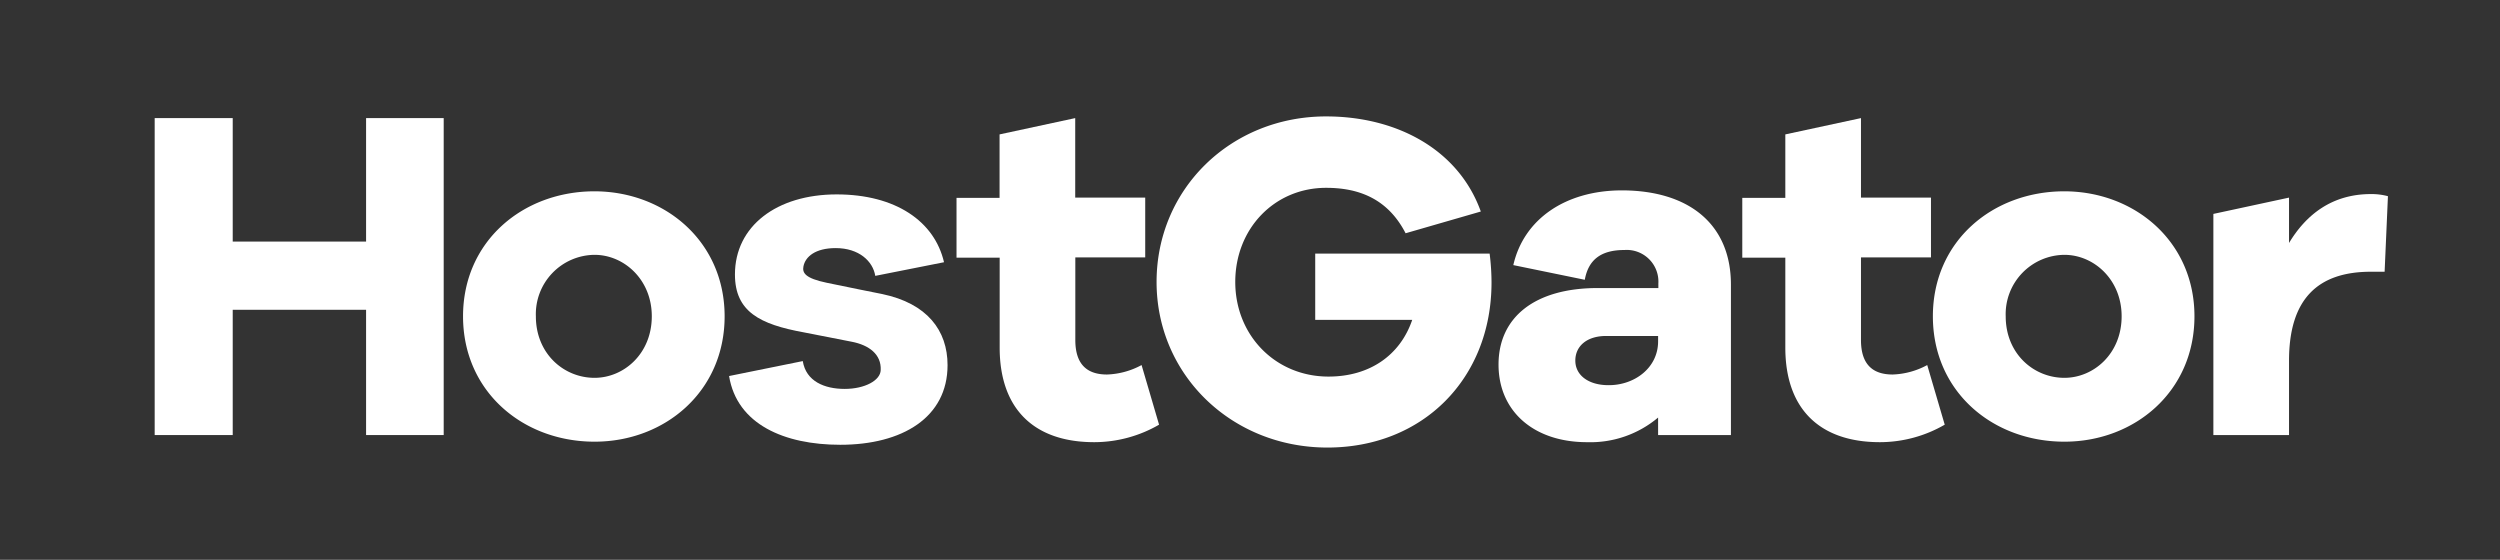
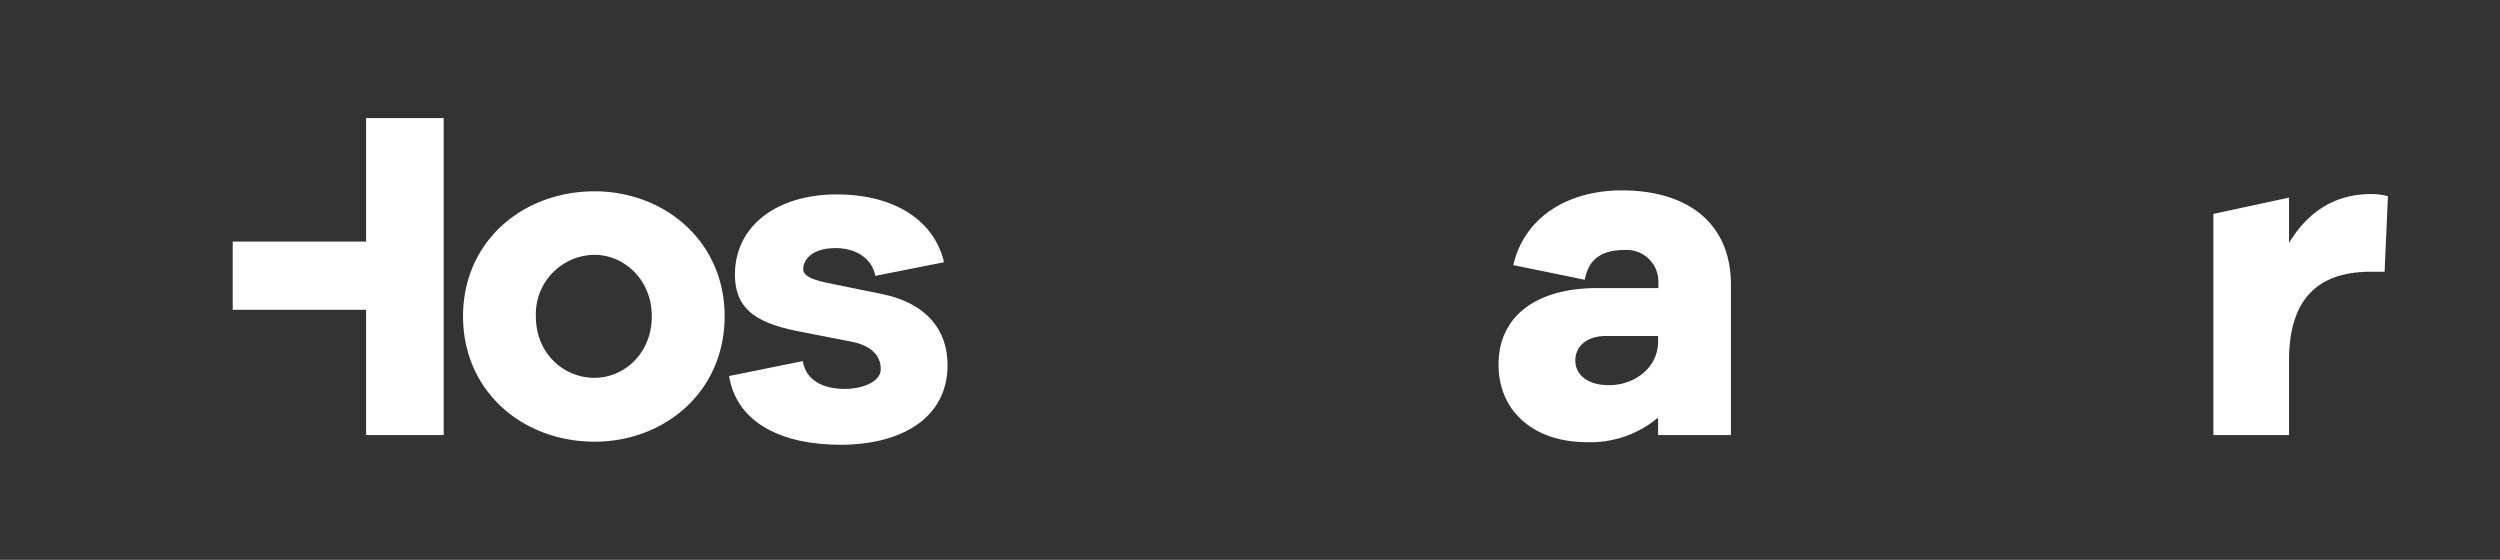
<svg xmlns="http://www.w3.org/2000/svg" viewBox="0 0 460 103">
  <rect x="0" y="0" width="460" height="103" fill="#333333" stroke="none" />
  <defs>
    <style>.cls-1{fill:#fff;}</style>
  </defs>
  <title>Hg-Logo</title>
  <g id="HG-Logo-Update">
    <g id="Text">
      <g id="Text-Dark">
        <path class="cls-1" d="M147.71,66.44c.6,3.73,4,5.12,7.71,5.12S162,70,162.05,68.09c.13-2.88-2.13-4.59-5.33-5.21-2.21-.42-8.84-1.73-8.84-1.73-8.06-1.47-12.65-3.8-12.65-10.65,0-8.92,7.71-14.73,18.72-14.73,10.83,0,18,4.94,19.75,12.48l-12.65,2.51c-.43-2.69-3-5.11-7.28-5.11-3.72,0-5.59,1.56-5.94,3.38-.23,1.19.35,2.18,4.29,3,2.56.55,10.23,2.08,10.23,2.08,8.23,1.73,12,6.67,12,13.08,0,9.62-8.31,14.65-19.75,14.65-10.23,0-19-3.73-20.45-12.65Z" />
-         <path class="cls-1" d="M274.09,46.66a42.75,42.75,0,0,1,.35,5.31c0,17.67-12.62,30.38-30.2,30.38S212.81,69,212.81,51.88,226.48,21.42,244,21.42c13,0,24.38,6.09,28.47,17.5l-13.84,4c-3.4-6.62-9-8.36-14.63-8.36-9.48,0-16.71,7.49-16.71,17.32s7.4,17.41,17.15,17.41c7.66,0,13.23-4,15.41-10.44H242V46.66Z" />
        <g id="Text-Default">
-           <path class="cls-1" d="M81.64,80.05H67.36V57H42.82V80.05H28.46V21.73H42.82V44.45H67.36V21.73H81.64Z" />
+           <path class="cls-1" d="M81.64,80.05H67.36V57H42.82V80.05H28.46H42.82V44.45H67.36V21.73H81.64Z" />
          <path class="cls-1" d="M133.33,58.2c0,13.84-11,23.07-23.93,23.07C96.17,81.27,85.2,72,85.2,58.2s11-23,24.2-23C122.37,35.23,133.33,44.45,133.33,58.2Zm-13.4,0c0-6.79-5.14-11.31-10.53-11.31A10.91,10.91,0,0,0,98.6,58.2c0,6.88,5.14,11.32,10.8,11.32C114.79,69.52,119.93,65.08,119.93,58.2Z" />
-           <path class="cls-1" d="M213.27,78.14a23.84,23.84,0,0,1-11.93,3.22c-10.88,0-17.4-5.92-17.4-17.41V47.41H176v-11h7.92V24.73l13.92-3V36.36h12.88v11H197.86V62.56c0,4.52,2.18,6.35,5.83,6.35a14.3,14.3,0,0,0,6.36-1.74Z" />
          <path class="cls-1" d="M318.49,52.37V80.05h-13.4V76.83A19.33,19.33,0,0,1,292,81.36c-9.75,0-16.27-5.66-16.27-14.28S282.28,53,294,53h11.14v-.87A5.83,5.83,0,0,0,298.91,46c-4.18,0-6.62,1.65-7.31,5.48l-13.15-2.7c1.92-8.44,9.58-13.75,20-13.75C310.74,35.05,318.49,41.23,318.49,52.37Zm-13.4,10.45v-1h-9.58c-3.48,0-5.65,1.83-5.65,4.53s2.43,4.52,6.09,4.52C300.73,70.91,305.09,67.69,305.09,62.82Z" />
-           <path class="cls-1" d="M357.83,78.14a23.84,23.84,0,0,1-11.93,3.22c-10.88,0-17.4-5.92-17.4-17.41V47.41h-7.92v-11h7.92V24.73l13.92-3V36.36H355.3v11H342.42V62.56c0,4.52,2.18,6.35,5.83,6.35a14.3,14.3,0,0,0,6.36-1.74Z" />
-           <path class="cls-1" d="M403.78,58.2c0,13.84-11,23.07-23.93,23.07-13.23,0-24.2-9.23-24.2-23.07s11-23,24.2-23C392.81,35.23,403.78,44.45,403.78,58.2Zm-13.4,0c0-6.79-5.14-11.31-10.53-11.31a10.91,10.91,0,0,0-10.8,11.31c0,6.88,5.14,11.32,10.8,11.32C385.24,69.52,390.38,65.08,390.38,58.2Z" />
          <path class="cls-1" d="M439.38,36.1,438.77,50h-2.53c-9.75,0-15.06,5-15.06,16.37V80.05H407.26V39.36l13.92-3v8.35c3.14-5.22,7.92-9,15.06-9A11.63,11.63,0,0,1,439.38,36.1Z" />
        </g>
      </g>
    </g>
  </g>
</svg>